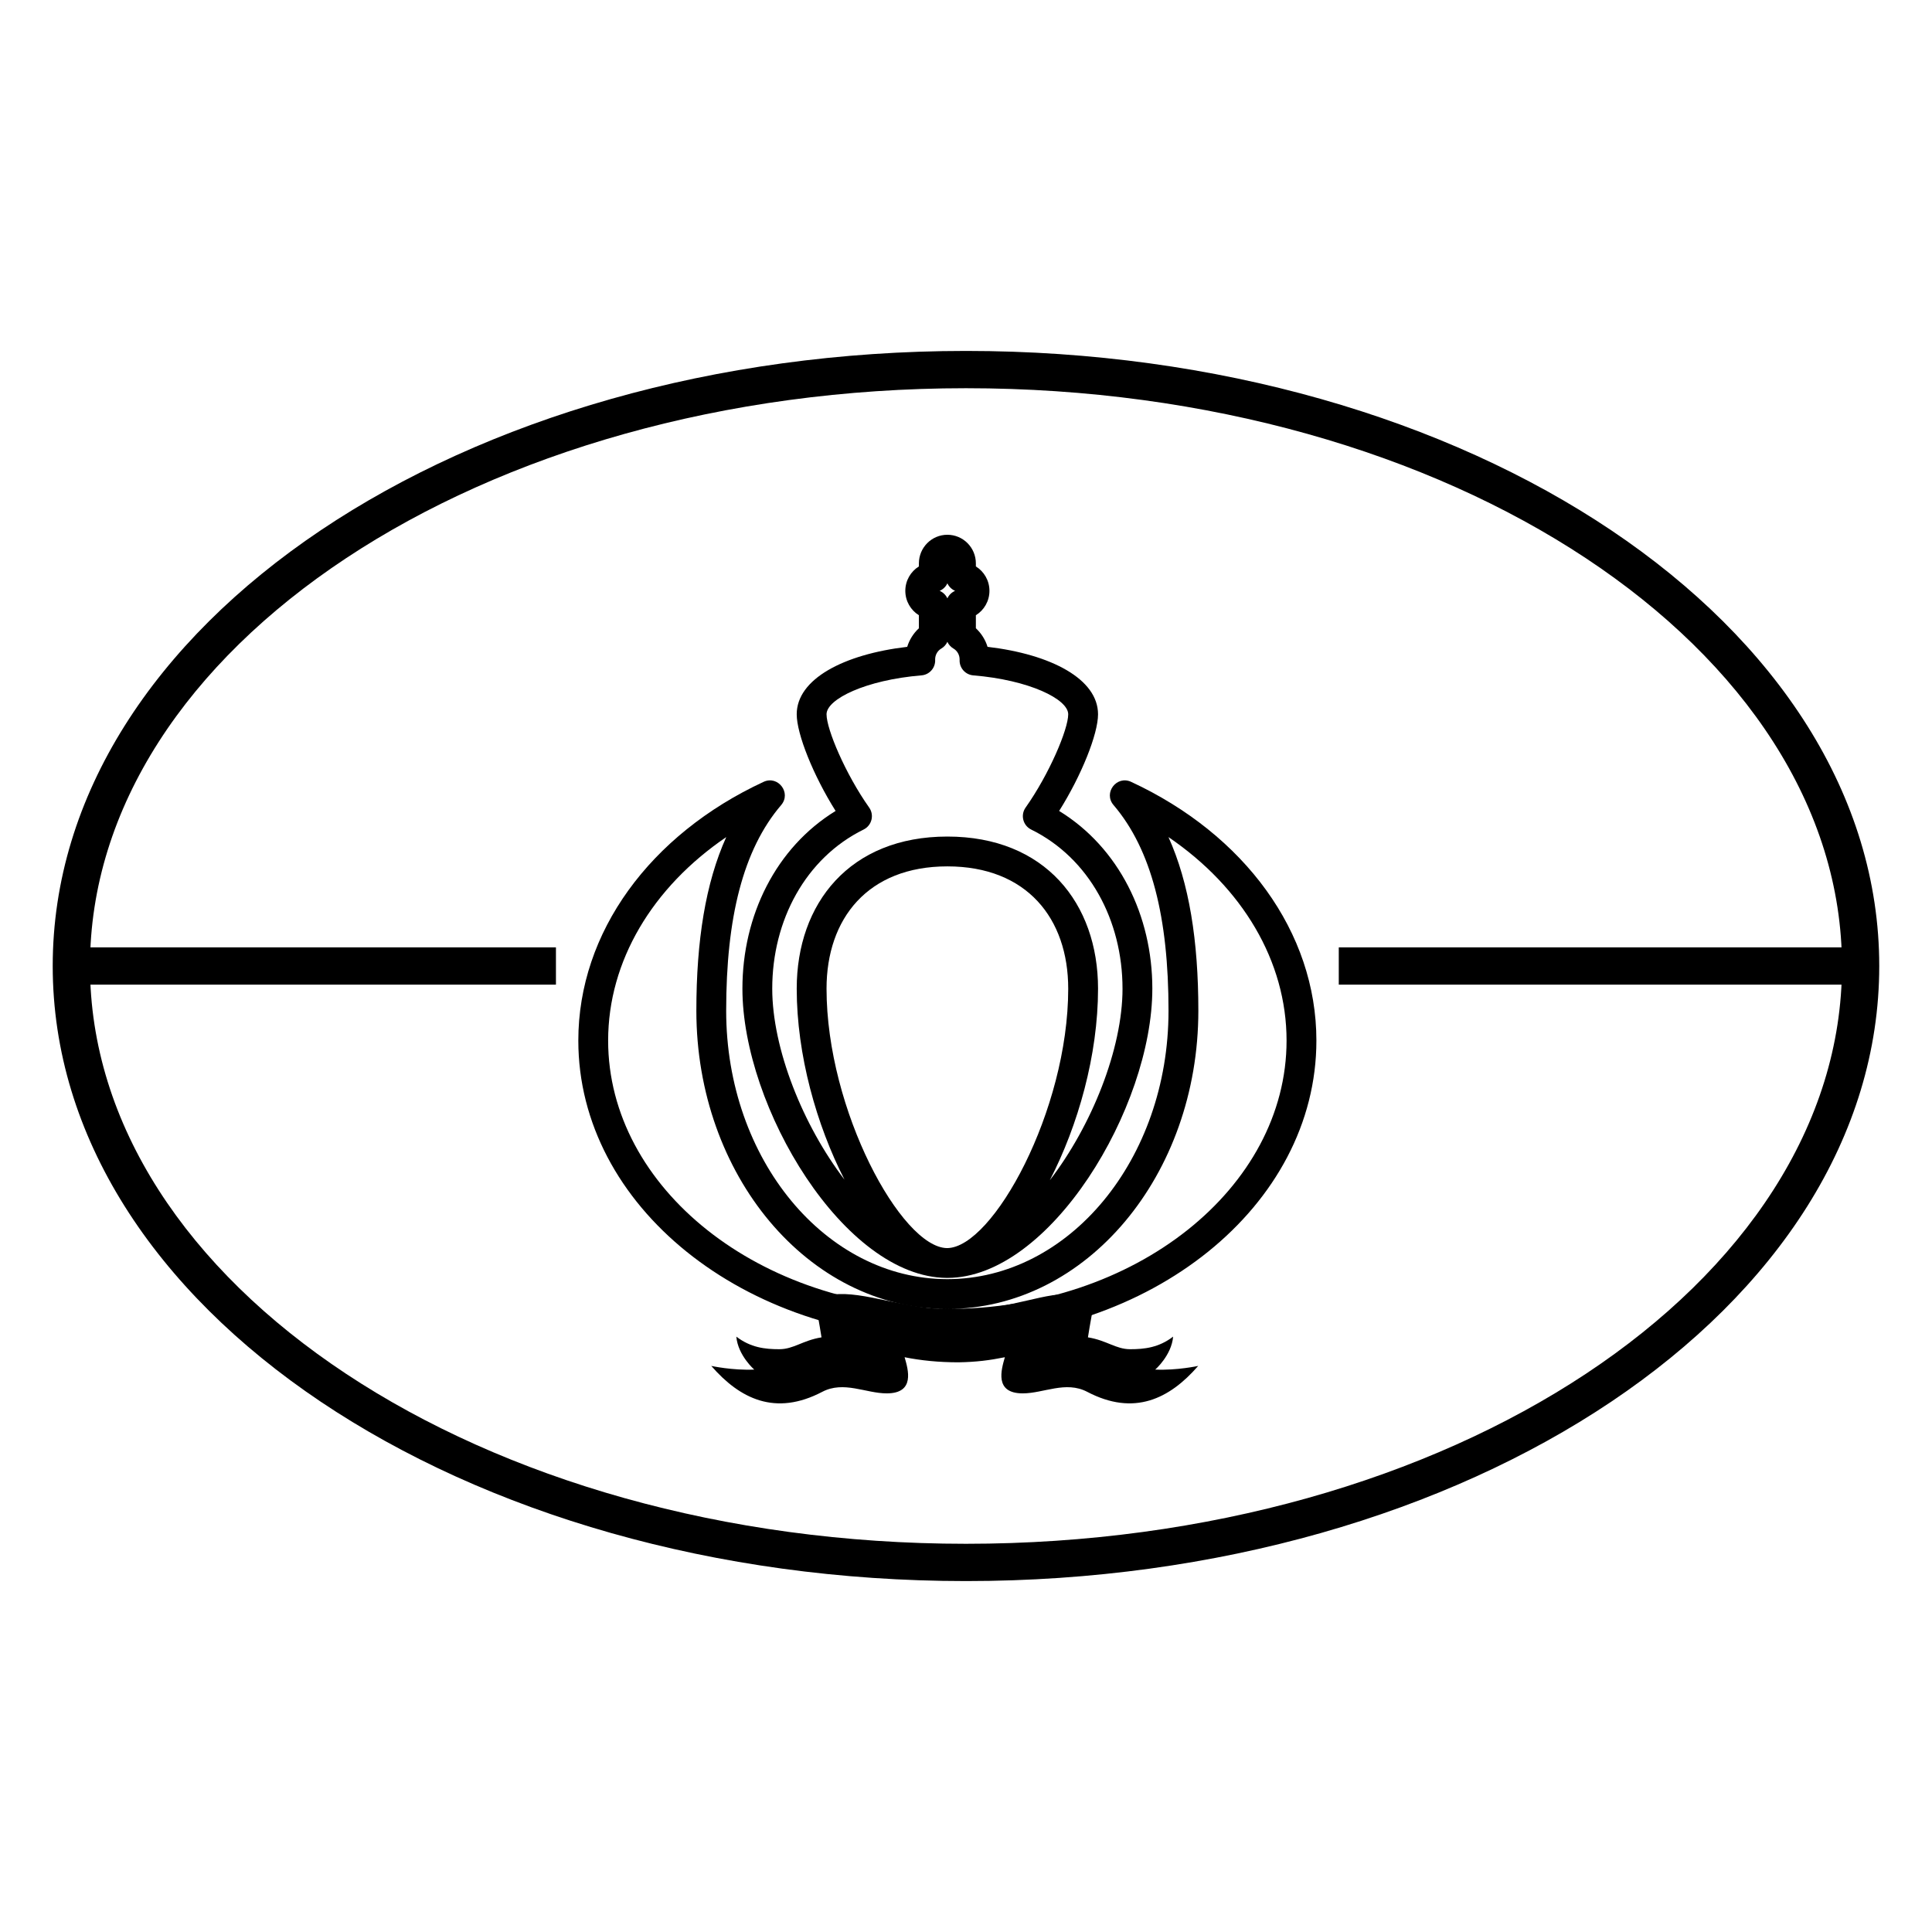
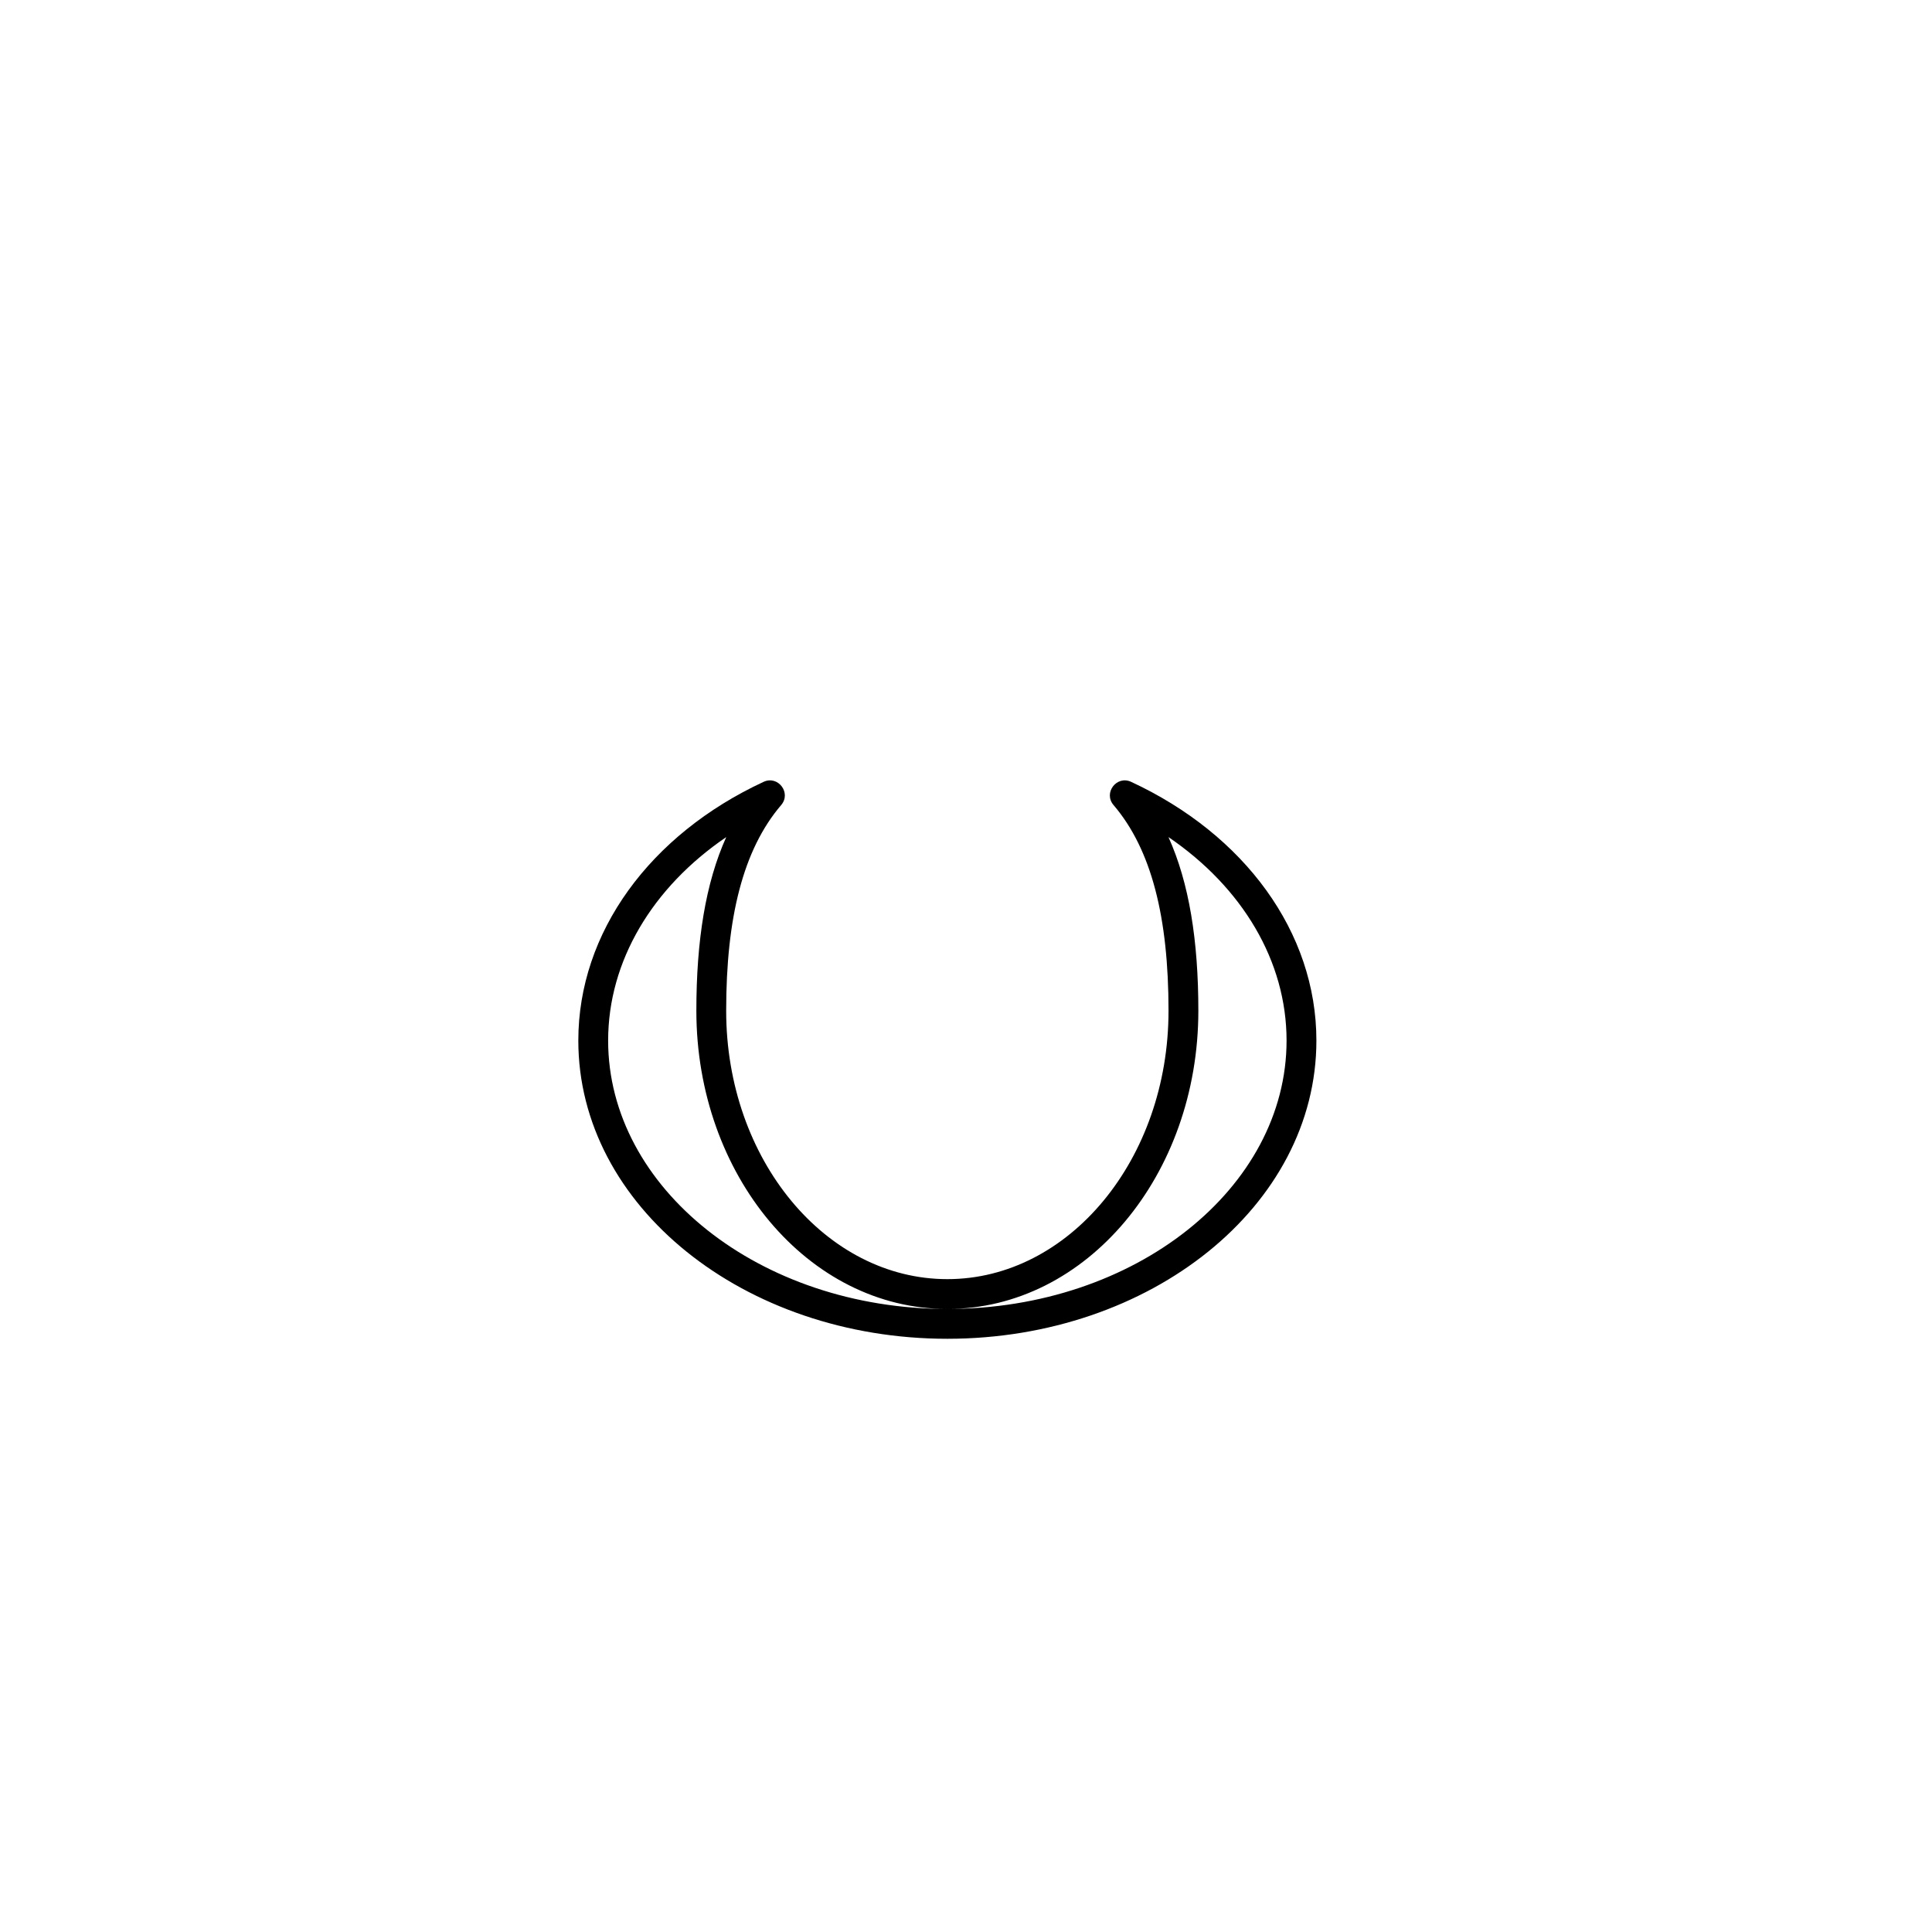
<svg xmlns="http://www.w3.org/2000/svg" fill="#000000" width="800px" height="800px" version="1.1" viewBox="144 144 512 512">
  <g>
    <path d="m346.35 351.2c3.848-1.789 7.426 2.922 4.668 6.148-10.094 11.812-14.574 29.84-14.574 54.508 0 39.426 26.418 71.129 58.613 71.129 32.195 0 58.613-31.703 58.613-71.129 0-24.668-4.481-42.695-14.57-54.508-2.758-3.227 0.816-7.938 4.668-6.148 30.051 13.953 49.09 39.836 49.09 68.559 0 43.867-43.957 79.031-97.801 79.031s-97.797-35.164-97.797-79.031c0-28.723 19.039-54.605 49.09-68.559zm-41.188 68.559c0 39.066 40.078 71.129 89.895 71.129s89.895-32.062 89.895-71.129c0-21.043-11.711-40.59-31.297-53.922 5.484 12.145 7.918 27.434 7.918 46.02 0 43.504-29.605 79.031-66.516 79.031s-66.516-35.527-66.516-79.031c0-18.586 2.438-33.875 7.922-46.02-19.59 13.332-31.301 32.879-31.301 53.922z" />
-     <path d="m410.3 503.68c-0.949 3.301-2.848 9.578 4.742 9.578 5.523 0 11.383-3.394 17.078-0.41 12.434 6.519 21.824 1.863 29.414-6.867 0 0-5.613 1.227-11.387 0.973 0 0 4.324-3.769 4.742-8.734-3.793 2.91-7.59 3.336-11.387 3.336-3.793 0-6.219-2.344-11.188-3.144 0.277-1.754 0.578-3.543 1.027-6.008 0.488-2.691-0.238-4.879-4.07-5.336-8.332-1.004-16.406 3.914-31.156 4.148-14.848-0.234-25.027-5.152-33.363-4.148-3.828 0.457-4.555 2.644-4.066 5.336 0.445 2.465 0.746 4.254 1.023 6.008-4.965 0.801-7.394 3.144-11.188 3.144-3.797 0-7.59-0.426-11.387-3.336 0.418 4.965 4.742 8.734 4.742 8.734-5.773 0.254-11.383-0.973-11.383-0.973 7.59 8.73 16.977 13.387 29.414 6.867 5.691-2.984 11.555 0.41 17.078 0.41 7.59 0 5.691-6.277 4.742-9.578 4.305 0.867 9.074 1.348 14.297 1.348 4.707-0.078 8.246-0.535 12.273-1.348z" />
-     <path d="m449.38 406c0 31.539-27.117 76.66-54.316 76.66-0.031 0-0.059 0-0.09-0.004-0.031 0.004-0.059 0.004-0.09 0.004-27.129-0.18-54.137-45.211-54.137-76.66 0-19.367 8.867-37.379 24.695-47.09-5.914-9.406-10.305-20.367-10.305-25.617 0-9.309 12.352-15.883 29.281-17.875 0.586-1.891 1.652-3.586 3.098-4.922v-3.453c-2.16-1.336-3.598-3.738-3.598-6.465 0-2.731 1.438-5.133 3.598-6.469v-0.805c0-4.18 3.367-7.586 7.547-7.586 4.18 0 7.551 3.406 7.551 7.586v0.805c2.16 1.336 3.598 3.738 3.598 6.469 0 2.727-1.438 5.129-3.598 6.465v3.453c1.441 1.336 2.512 3.031 3.094 4.922 16.93 1.992 29.281 8.566 29.281 17.875 0 5.25-4.391 16.211-10.305 25.617 15.832 9.711 24.695 27.723 24.695 47.09zm-22.293 0c0-18.578-10.953-32.402-32.023-32.402-21.066 0-32.023 13.824-32.023 32.402 0 32.254 19.859 68.586 31.926 68.758h0.035c12.098-0.094 32.086-36.426 32.086-68.758zm14.391 0c0-18.078-8.824-34.582-24.207-42.164-2.18-1.074-2.879-3.84-1.477-5.824 6.246-8.832 11.293-20.723 11.293-24.719 0-4.019-10.395-9.102-25.156-10.312-2.109-0.172-3.707-1.977-3.625-4.09v-0.137c0-1.211-0.633-2.301-1.637-2.887-0.719-0.422-1.273-1.047-1.605-1.777-0.332 0.73-0.887 1.355-1.602 1.777-1.008 0.586-1.641 1.676-1.641 2.887l0.004 0.137c0.082 2.113-1.52 3.918-3.629 4.09-14.762 1.211-25.156 6.293-25.156 10.312 0 3.996 5.047 15.887 11.297 24.719 1.402 1.984 0.699 4.75-1.48 5.824-15.383 7.582-24.207 24.086-24.207 42.164 0 15.906 8.121 36.203 19.148 50.613-7.414-14.48-12.66-33.066-12.66-50.613 0-22.59 14.035-40.305 39.926-40.305s39.926 17.715 39.926 40.305c0 17.621-5.297 36.27-12.777 50.766 11.09-14.414 19.266-34.789 19.266-50.766zm-44.367-105.42c-0.906-0.391-1.637-1.105-2.047-2-0.406 0.895-1.141 1.609-2.047 2 0.906 0.387 1.641 1.102 2.047 1.996 0.41-0.895 1.141-1.609 2.047-1.996z" />
-     <path d="m162.91 404.94h128.42v-9.879h-128.42z" />
-     <path d="m498.79 404.94h138.3v-9.879h-138.3z" />
-     <path d="m400 563c133.34 0 242.02-72.453 242.02-163s-108.68-163-242.02-163c-133.35 0-242.03 72.457-242.03 163s108.68 163 242.03 163zm0-9.879c-128.54 0-232.15-69.074-232.15-153.12s103.61-153.12 232.15-153.12c128.53 0 232.14 69.078 232.14 153.12s-103.61 153.12-232.14 153.12z" />
  </g>
</svg>